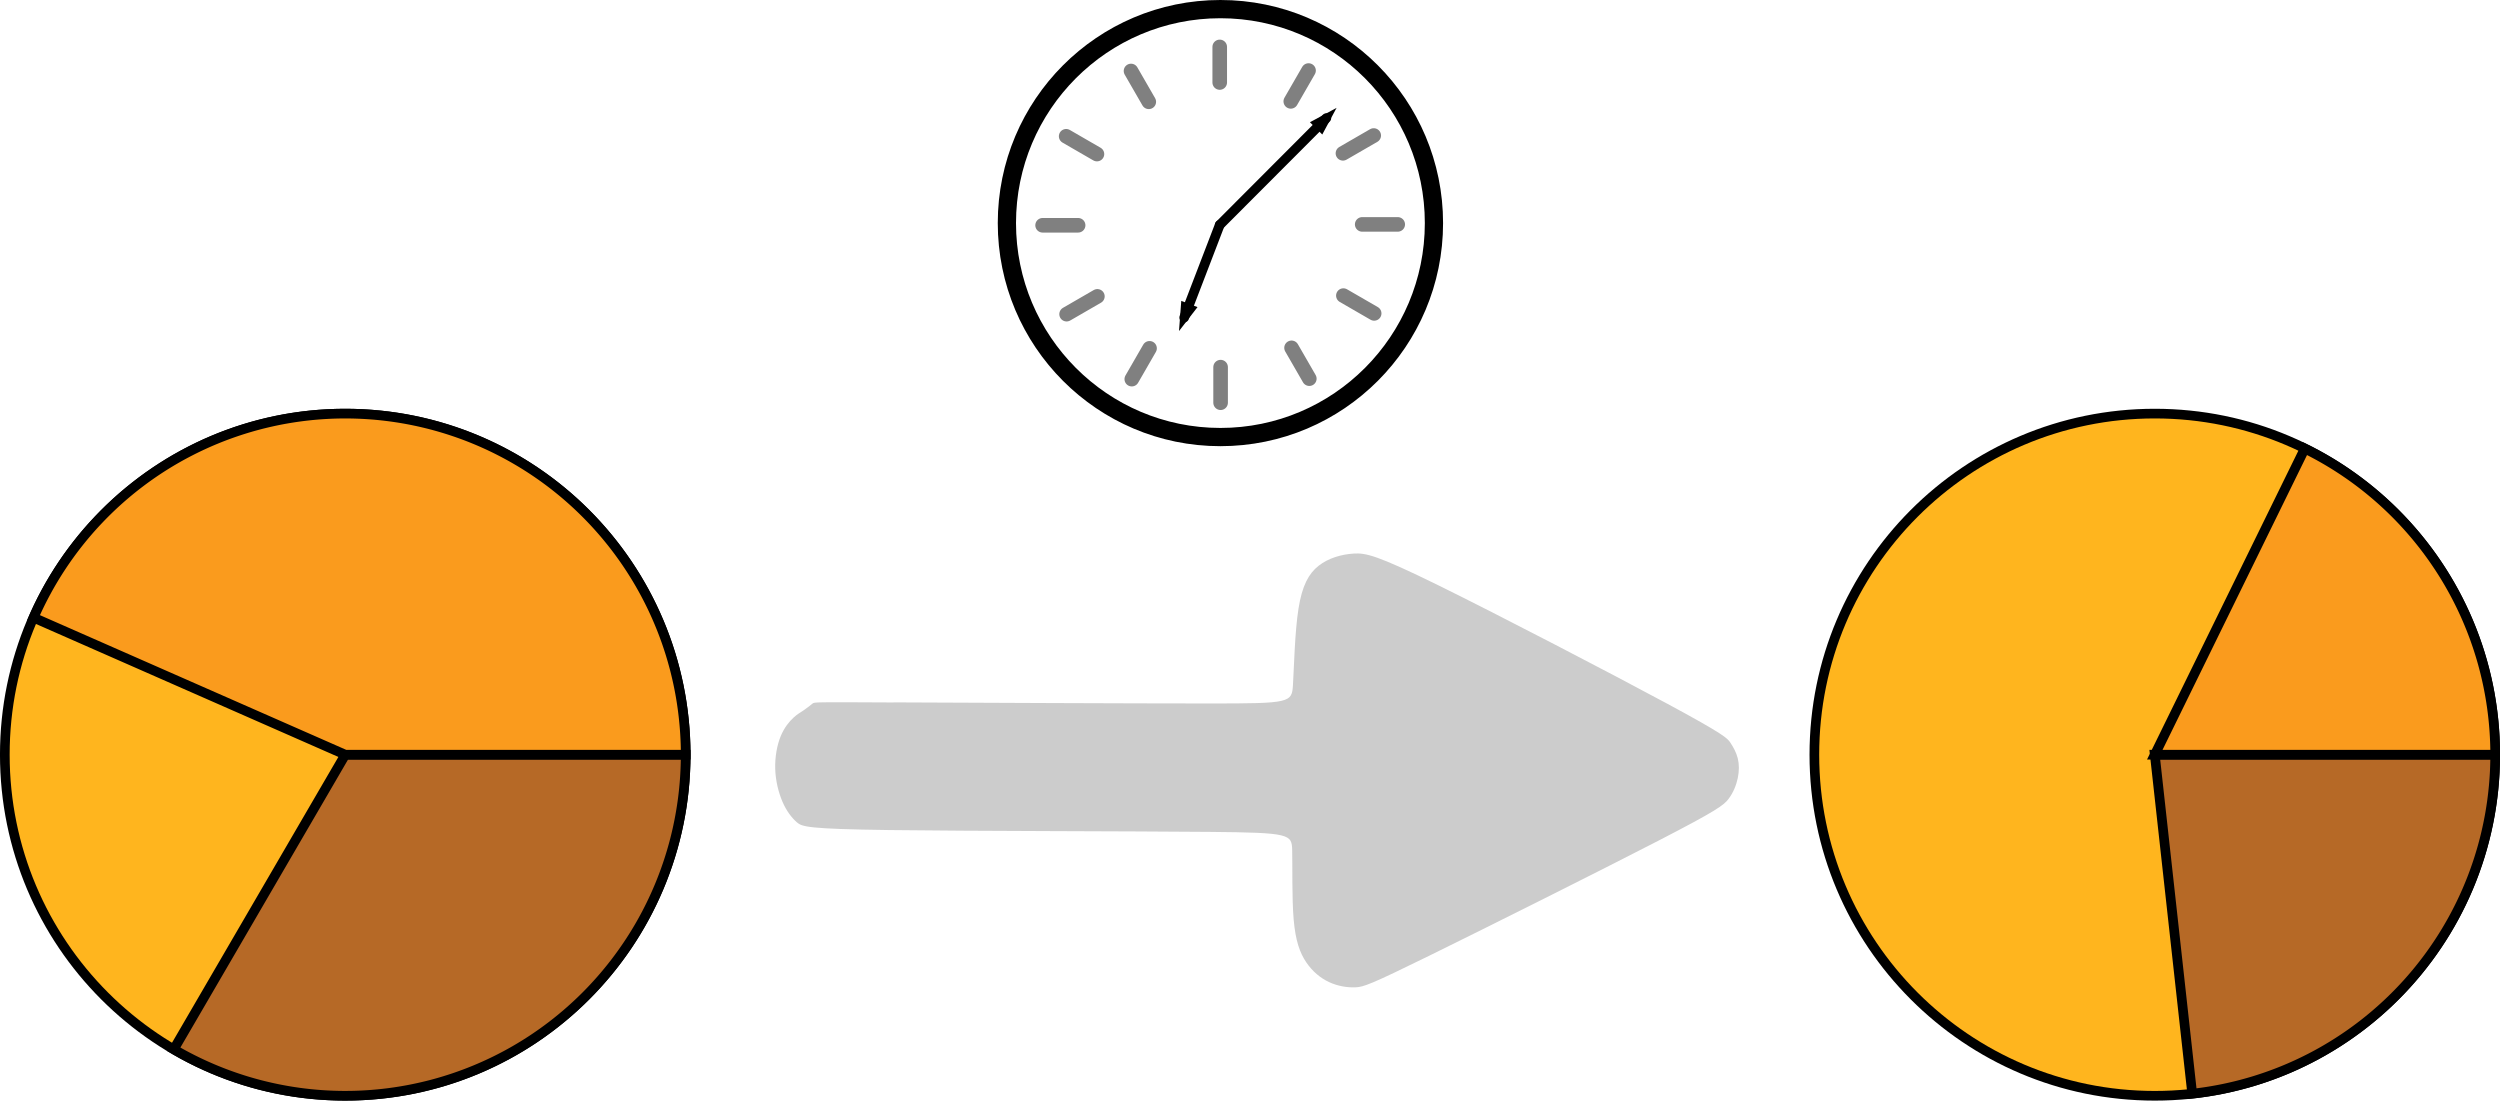
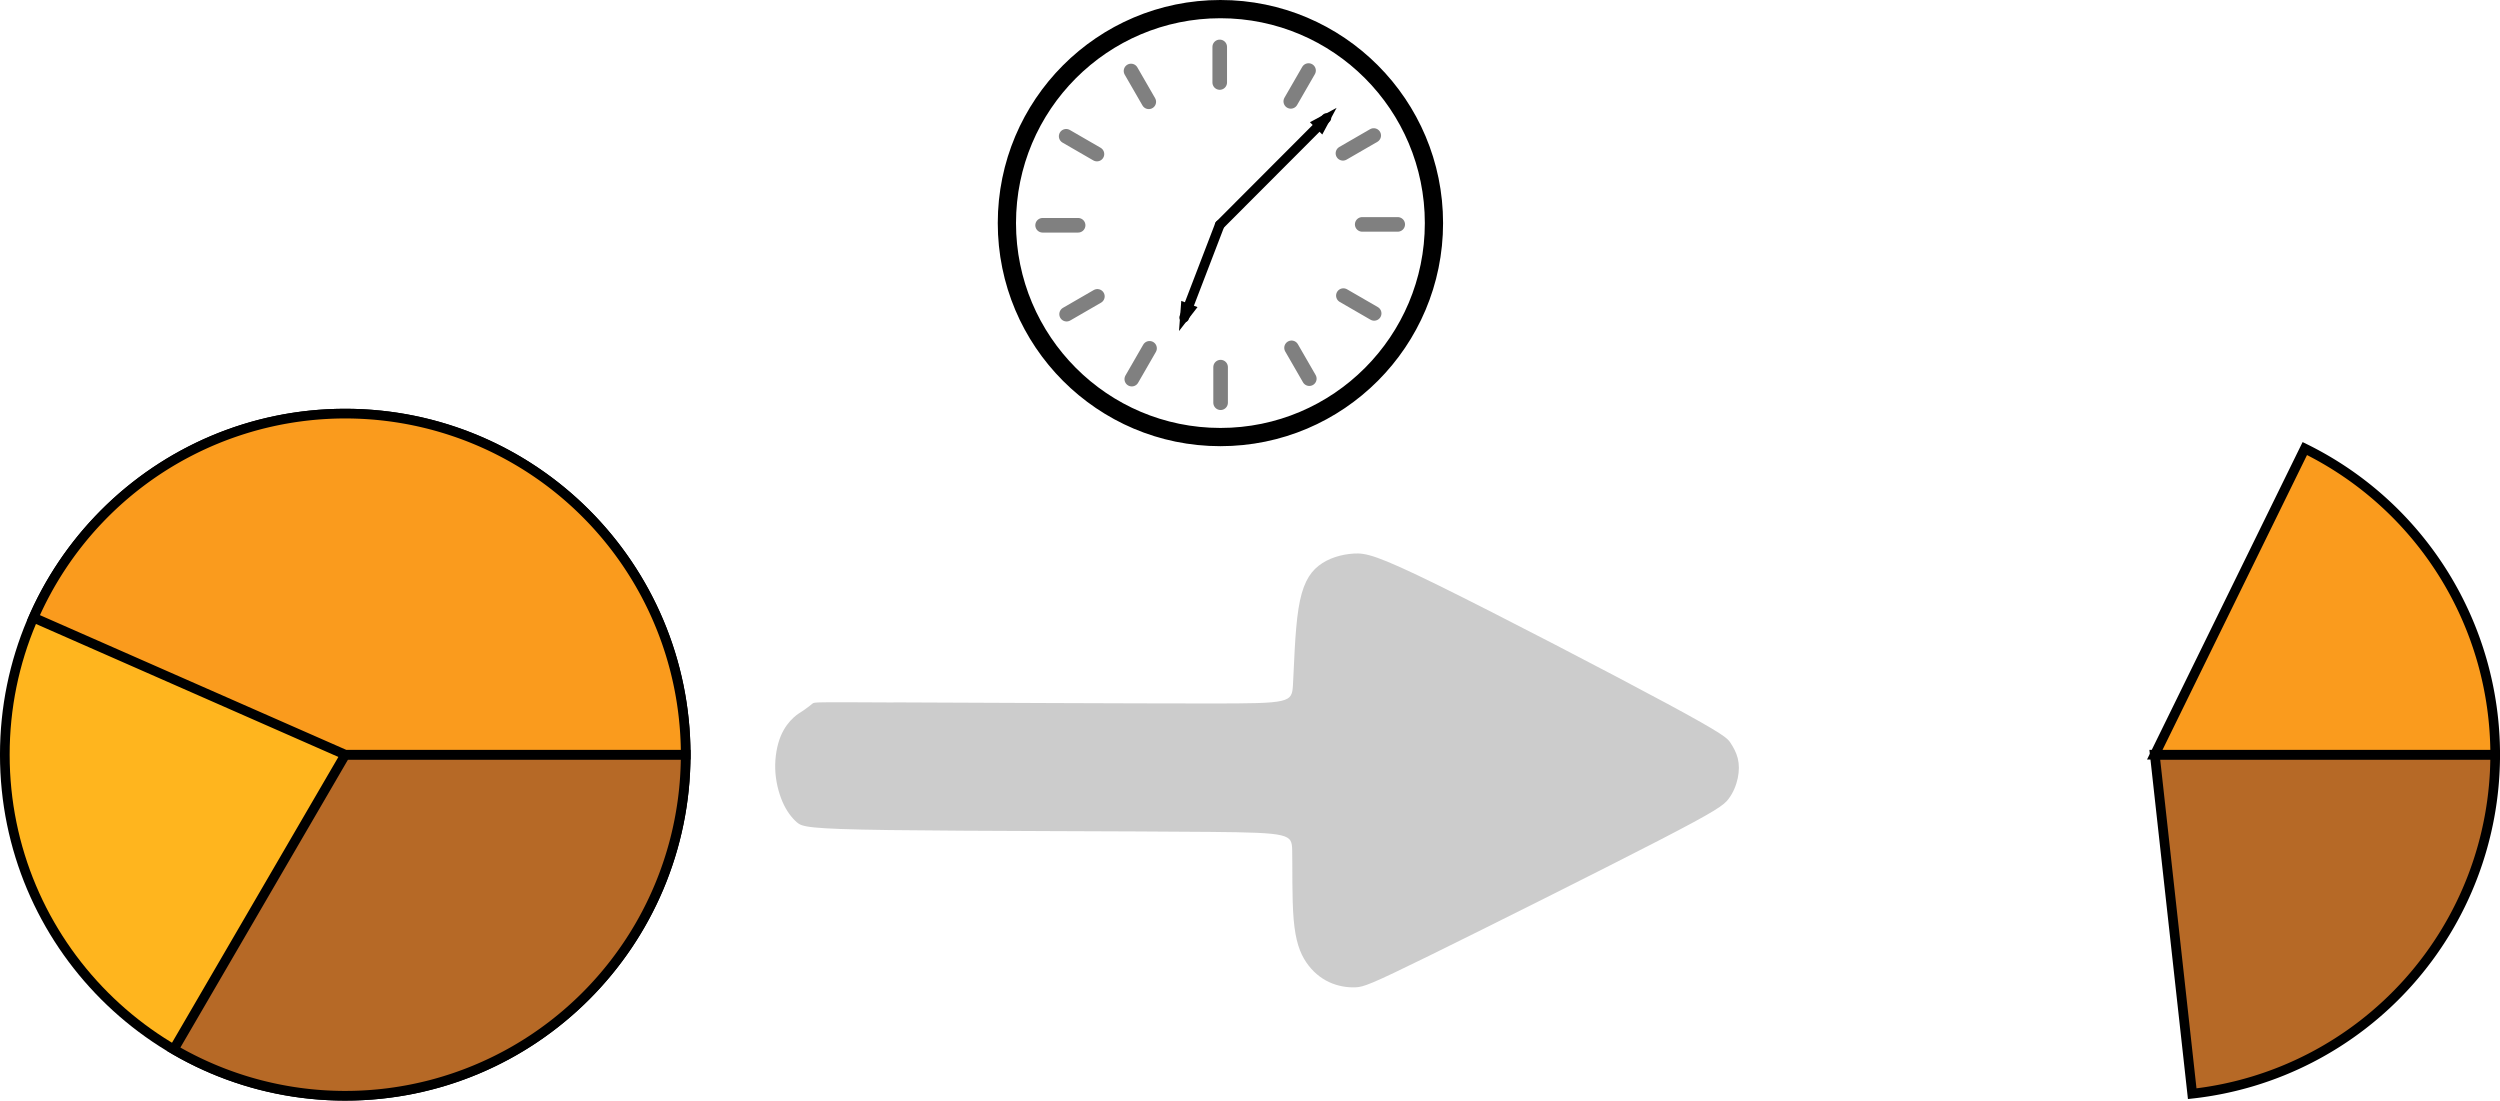
<svg xmlns="http://www.w3.org/2000/svg" xmlns:ns1="http://www.inkscape.org/namespaces/inkscape" xmlns:ns2="http://sodipodi.sourceforge.net/DTD/sodipodi-0.dtd" width="68.538mm" height="30.173mm" viewBox="0 0 68.538 30.173" version="1.1" id="svg5" ns1:version="1.3.2 (091e20e, 2023-11-25)" ns2:docname="logo_TIM.svg">
  <ns2:namedview id="namedview7" pagecolor="#ffffff" bordercolor="#666666" borderopacity="1.0" ns1:pageshadow="2" ns1:pageopacity="0.0" ns1:pagecheckerboard="0" ns1:document-units="mm" showgrid="false" ns1:zoom="0.79193181" ns1:cx="145.21452" ns1:cy="94.705124" ns1:window-width="1344" ns1:window-height="449" ns1:window-x="0" ns1:window-y="25" ns1:window-maximized="0" ns1:current-layer="layer1" ns1:showpageshadow="2" ns1:deskcolor="#d1d1d1">
    <ns1:grid type="xygrid" id="grid1688" originx="-8.687" originy="-11.311" spacingy="1" spacingx="1" units="mm" visible="false" />
  </ns2:namedview>
  <defs id="defs2">
    <marker style="overflow:visible" id="marker3950" refX="0" refY="0" orient="auto" ns1:stockid="Arrow2Send" ns1:isstock="true">
      <path transform="matrix(-0.3,0,0,-0.3,0.69,0)" d="M 8.719,4.034 -2.207,0.016 8.719,-4.002 c -1.745,2.372 -1.735,5.617 -6e-7,8.035 z" style="fill:context-stroke;fill-rule:evenodd;stroke:context-stroke;stroke-width:0.625;stroke-linejoin:round" id="path3948" />
    </marker>
    <marker style="overflow:visible" id="Arrow1Send" refX="0" refY="0" orient="auto" ns1:stockid="Arrow1Send" ns1:isstock="true">
      <path transform="matrix(-0.2,0,0,-0.2,-1.2,0)" style="fill:context-stroke;fill-rule:evenodd;stroke:context-stroke;stroke-width:1pt" d="M 0,0 5,-5 -12.5,0 5,5 Z" id="path1787" />
    </marker>
    <marker id="ExperimentalArrow" refX="5" refY="3" orient="auto-start-reverse" ns1:stockid="ExperimentalArrow" ns1:isstock="true">
      <path style="fill:context-stroke" d="M 10,3 0,6 V 0 Z" id="path2025" />
    </marker>
    <marker style="overflow:visible" id="SemiCircleOut" refX="0" refY="0" orient="auto" ns1:stockid="SemiCircleOut" ns1:isstock="true">
      <path transform="matrix(0.6,0,0,0.6,4.275,0.458)" style="fill:context-stroke;fill-rule:evenodd;stroke:context-stroke;stroke-width:1pt" d="m -2.5,-0.809 c 0,2.76 -2.24,5 -5,5 v -10 c 2.76,0 5,2.24 5,5 z" id="path1953" />
    </marker>
    <marker style="overflow:visible" id="Club" refX="0" refY="0" orient="auto" ns1:stockid="Club" ns1:isstock="true">
      <path transform="scale(0.6)" style="fill:context-stroke;fill-rule:evenodd;stroke:context-stroke;stroke-width:0.746pt" d="m -1.597,-7.098 c -1.889,0 -3.426,1.537 -3.426,3.426 0,0.657 0.238,1.227 0.559,1.748 -0.039,0.032 -0.08,0.058 -0.117,0.093 -0.622,-0.855 -1.589,-1.445 -2.727,-1.445 -1.889,-1e-7 -3.426,1.537 -3.426,3.426 0,1.889 1.537,3.426 3.426,3.426 0.993,0 1.869,-0.442 2.494,-1.119 -0.125,0.355 -0.21,0.721 -0.21,1.119 0,1.889 1.537,3.426 3.426,3.426 1.889,0 3.426,-1.537 3.426,-3.426 0,-0.793 -0.316,-1.494 -0.769,-2.074 C 2.415,1.766 3.772,2.297 4.766,3.834 4.028,3.096 3.554,1.753 3.554,-0.059 l -0.629,-0.047 0.583,-0.023 c 0,-1.812 0.451,-3.154 1.189,-3.893 -0.959,1.482 -2.257,2.026 -3.566,2.308 0.404,-0.562 0.699,-1.213 0.699,-1.958 0,-1.889 -1.537,-3.426 -3.426,-3.426 z" id="path2001" />
    </marker>
    <marker style="overflow:visible" id="EmptyTriangleOutM" refX="0" refY="0" orient="auto" ns1:stockid="EmptyTriangleOutM" ns1:isstock="true">
      <path transform="matrix(0.4,0,0,0.4,-1.8,0)" style="fill:context-fill;fill-rule:evenodd;stroke:context-stroke;stroke-width:1pt" d="M 5.77,0 -2.88,5 V -5 Z" id="path1935" />
    </marker>
    <marker style="overflow:visible" id="EmptyDiamondMend" refX="0" refY="0" orient="auto" ns1:stockid="EmptyDiamondMend" ns1:isstock="true">
      <path transform="matrix(0.4,0,0,0.4,-2.6,0)" style="fill:context-fill;fill-rule:evenodd;stroke:context-stroke;stroke-width:1pt" d="M 0,-7.071 -7.071,0 0,7.071 7.071,0 Z" id="path1899" />
    </marker>
    <marker style="overflow:visible" id="Tail" refX="0" refY="0" orient="auto" ns1:stockid="Tail" ns1:isstock="true">
      <g transform="scale(-1.2)" id="g1820">
        <path style="fill:none;fill-rule:evenodd;stroke:context-stroke;stroke-width:0.8;stroke-linecap:round" d="M -3.805,-3.959 0.544,0" id="path1808" />
        <path style="fill:none;fill-rule:evenodd;stroke:context-stroke;stroke-width:0.8;stroke-linecap:round" d="M -1.287,-3.959 3.062,0" id="path1810" />
        <path style="fill:none;fill-rule:evenodd;stroke:context-stroke;stroke-width:0.8;stroke-linecap:round" d="M 1.305,-3.959 5.654,0" id="path1812" />
        <path style="fill:none;fill-rule:evenodd;stroke:context-stroke;stroke-width:0.8;stroke-linecap:round" d="M -3.805,4.178 0.544,0.22" id="path1814" />
        <path style="fill:none;fill-rule:evenodd;stroke:context-stroke;stroke-width:0.8;stroke-linecap:round" d="M -1.287,4.178 3.062,0.22" id="path1816" />
        <path style="fill:none;fill-rule:evenodd;stroke:context-stroke;stroke-width:0.8;stroke-linecap:round" d="M 1.305,4.178 5.654,0.22" id="path1818" />
      </g>
    </marker>
    <marker style="overflow:visible" id="Arrow2Send" refX="0" refY="0" orient="auto" ns1:stockid="Arrow2Send" ns1:isstock="true">
      <path transform="matrix(-0.3,0,0,-0.3,0.69,0)" d="M 8.719,4.034 -2.207,0.016 8.719,-4.002 c -1.745,2.372 -1.735,5.617 -6e-7,8.035 z" style="fill:context-stroke;fill-rule:evenodd;stroke:context-stroke;stroke-width:0.625;stroke-linejoin:round" id="path1805" />
    </marker>
    <marker style="overflow:visible" id="marker2957" refX="0" refY="0" orient="auto" ns1:stockid="Arrow2Mend" ns1:isstock="true">
      <path transform="scale(-0.6)" d="M 8.719,4.034 -2.207,0.016 8.719,-4.002 c -1.745,2.372 -1.735,5.617 -6e-7,8.035 z" style="fill:context-stroke;fill-rule:evenodd;stroke:context-stroke;stroke-width:0.625;stroke-linejoin:round" id="path2955" />
    </marker>
    <marker style="overflow:visible" id="Arrow2Mend" refX="0" refY="0" orient="auto" ns1:stockid="Arrow2Mend" ns1:isstock="true">
      <path transform="scale(-0.6)" d="M 8.719,4.034 -2.207,0.016 8.719,-4.002 c -1.745,2.372 -1.735,5.617 -6e-7,8.035 z" style="fill:context-stroke;fill-rule:evenodd;stroke:context-stroke;stroke-width:0.625;stroke-linejoin:round" id="path1799" />
    </marker>
    <marker style="overflow:visible" id="marker2939" refX="0" refY="0" orient="auto" ns1:stockid="Arrow2Lend" ns1:isstock="true">
      <path transform="matrix(-1.1,0,0,-1.1,-1.1,0)" d="M 8.719,4.034 -2.207,0.016 8.719,-4.002 c -1.745,2.372 -1.735,5.617 -6e-7,8.035 z" style="fill:context-stroke;fill-rule:evenodd;stroke:context-stroke;stroke-width:0.625;stroke-linejoin:round" id="path2937" />
    </marker>
    <marker style="overflow:visible" id="Arrow2Lend" refX="0" refY="0" orient="auto" ns1:stockid="Arrow2Lend" ns1:isstock="true">
      <path transform="matrix(-1.1,0,0,-1.1,-1.1,0)" d="M 8.719,4.034 -2.207,0.016 8.719,-4.002 c -1.745,2.372 -1.735,5.617 -6e-7,8.035 z" style="fill:context-stroke;fill-rule:evenodd;stroke:context-stroke;stroke-width:0.625;stroke-linejoin:round" id="path1793" />
    </marker>
    <marker style="overflow:visible" id="Arrow1Mend" refX="0" refY="0" orient="auto" ns1:stockid="Arrow1Mend" ns1:isstock="true">
      <path transform="matrix(-0.4,0,0,-0.4,-4,0)" style="fill:context-stroke;fill-rule:evenodd;stroke:context-stroke;stroke-width:1pt" d="M 0,0 5,-5 -12.5,0 5,5 Z" id="path1781" />
    </marker>
    <clipPath clipPathUnits="userSpaceOnUse" id="clipPath842">
-       <path d="M 38.684,33.7 H 206.084 V 144.58 H 38.684 Z" id="path840" />
-     </clipPath>
+       </clipPath>
    <clipPath clipPathUnits="userSpaceOnUse" id="clipPath852">
      <path d="M 38.684,33.7 H 206.084 V 144.58 H 38.684 Z" id="path850" />
    </clipPath>
    <clipPath clipPathUnits="userSpaceOnUse" id="clipPath862">
      <path d="M 38.684,33.7 H 206.084 V 144.58 H 38.684 Z" id="path860" />
    </clipPath>
    <marker id="ExperimentalArrow-7" refX="5" refY="3" orient="auto-start-reverse" ns1:stockid="ExperimentalArrow" ns1:isstock="true">
      <path style="fill:context-stroke" d="M 10,3 0,6 V 0 Z" id="path2025-7" />
    </marker>
    <marker id="marker1" refX="5" refY="3" orient="auto-start-reverse" ns1:stockid="ExperimentalArrow" ns1:isstock="true">
      <path style="fill:context-stroke" d="M 10,3 0,6 V 0 Z" id="path1" />
    </marker>
    <marker id="ExperimentalArrow-2" refX="5" refY="3" orient="auto-start-reverse" ns1:stockid="ExperimentalArrow" ns1:isstock="true">
      <path style="fill:context-stroke" d="M 10,3 0,6 V 0 Z" id="path2025-73" />
    </marker>
    <marker id="marker1-7" refX="5" refY="3" orient="auto-start-reverse" ns1:stockid="ExperimentalArrow" ns1:isstock="true">
      <path style="fill:context-stroke" d="M 10,3 0,6 V 0 Z" id="path1-9" />
    </marker>
    <ns1:path-effect effect="bspline" id="path-effect55" is_visible="true" lpeversion="1.3" weight="33.333" steps="2" helper_size="0" apply_no_weight="true" apply_with_weight="true" only_selected="false" uniform="false" />
  </defs>
  <g ns1:label="Layer 1" ns1:groupmode="layer" id="layer1" transform="translate(-8.687,-11.311)">
    <ellipse style="fill:#ffb51e;fill-opacity:1;stroke:#000000;stroke-width:0.265;stroke-miterlimit:4.8;stroke-dasharray:none" id="path1196" cx="18.152" cy="32.001" rx="9.333" ry="9.351" />
    <ellipse style="fill:none;stroke:#000000;stroke-width:0.5;stroke-miterlimit:4.8;stroke-dasharray:none" id="circle2221" cx="42.145" cy="17.427" rx="5.854" ry="5.866" />
    <path style="fill:#b66926;fill-opacity:1;stroke:#000000;stroke-width:0.265;stroke-miterlimit:4.8;stroke-dasharray:none" id="circle2241" ns2:type="arc" ns2:cx="18.152061" ns2:cy="32.001492" ns2:rx="9.3325558" ns2:ry="9.3507118" ns2:start="0" ns2:end="2.0988357" ns2:arc-type="slice" d="m 27.485,32.001 a 9.333,9.351 0 0 1 -4.684,8.108 9.333,9.351 0 0 1 -9.35,-0.031 l 4.702,-8.077 z" />
    <path style="fill:#fa9b1d;fill-opacity:1;stroke:#000000;stroke-width:0.265;stroke-miterlimit:4.8;stroke-dasharray:none" id="path2281" ns2:type="arc" ns2:cx="18.152061" ns2:cy="32.001492" ns2:rx="9.3325558" ns2:ry="9.3507118" ns2:start="3.5552216" ns2:end="0" ns2:arc-type="slice" d="m 9.607,28.243 a 9.333,9.351 0 0 1 10.462,-5.393 9.333,9.351 0 0 1 7.416,9.151 h -9.333 z" />
-     <ellipse style="fill:#ffb51e;fill-opacity:1;stroke:#000000;stroke-width:0.265;stroke-miterlimit:4.8;stroke-dasharray:none" id="circle2657" cx="67.761" cy="32.001" rx="9.333" ry="9.351" />
    <path style="fill:#b66926;fill-opacity:1;stroke:#000000;stroke-width:0.265;stroke-miterlimit:4.8;stroke-dasharray:none" id="path2659" ns2:type="arc" ns2:cx="67.760696" ns2:cy="32.001492" ns2:rx="9.3325558" ns2:ry="9.3507118" ns2:start="0" ns2:end="1.4605945" ns2:arc-type="slice" d="m 77.093,32.001 a 9.333,9.351 0 0 1 -8.306,9.294 l -1.026,-9.294 z" />
    <path style="fill:#fa9b1d;fill-opacity:1;stroke:#000000;stroke-width:0.265;stroke-miterlimit:4.8;stroke-dasharray:none" id="path2661" ns2:type="arc" ns2:cx="67.760696" ns2:cy="32.001492" ns2:rx="9.3325558" ns2:ry="9.3507118" ns2:start="5.1687998" ns2:end="0" ns2:arc-type="slice" d="m 71.874,23.608 a 9.333,9.351 0 0 1 5.219,8.394 h -9.333 z" />
    <path style="fill:none;stroke:#000000;stroke-width:0.265;stroke-linecap:round;stroke-linejoin:miter;stroke-miterlimit:4;stroke-dasharray:none;stroke-opacity:1;marker-end:url(#ExperimentalArrow-2)" d="m 42.126,17.478 2.923,-2.929" id="path2809" />
    <path style="fill:none;stroke:#000000;stroke-width:0.265;stroke-linecap:round;stroke-linejoin:miter;stroke-miterlimit:4;stroke-dasharray:none;stroke-opacity:1;marker-end:url(#ExperimentalArrow-2)" d="m 42.126,17.478 -0.974,2.538" id="path2811" />
    <path style="fill:#808080;stroke:#808080;stroke-width:0.4;stroke-linecap:round;stroke-linejoin:miter;stroke-dasharray:none;stroke-opacity:1" d="m 42.126,12.597 v 0.976 0" id="path3158" />
    <path style="fill:#808080;stroke:#808080;stroke-width:0.4;stroke-linecap:round;stroke-linejoin:miter;stroke-dasharray:none;stroke-opacity:1" d="m 47.006,17.463 h -0.974 v 0" id="path3296" ns1:transform-center-x="-4.3806584" ns1:transform-center-y="-0.012153879" />
    <path style="fill:#808080;stroke:#808080;stroke-width:0.4;stroke-linecap:round;stroke-linejoin:miter;stroke-dasharray:none;stroke-opacity:1" d="m 42.15,22.352 v -0.976 0" id="path3298" ns1:transform-center-x="-0.012123093" ns1:transform-center-y="4.3891876" />
-     <path style="fill:#808080;stroke:#808080;stroke-width:0.265px;stroke-linecap:round;stroke-linejoin:miter;stroke-opacity:1" d="m 37.27,17.487 h 0.974 v 0" id="path3300" ns1:transform-center-x="4.3806704" ns1:transform-center-y="0.012155121" />
    <path style="fill:#808080;stroke:#808080;stroke-width:0.4;stroke-linecap:round;stroke-linejoin:miter;stroke-dasharray:none;stroke-opacity:1" d="m 37.27,17.487 h 0.974 v 0" id="path3302" ns1:transform-center-x="4.3806704" ns1:transform-center-y="0.012155121" />
    <path style="fill:#808080;stroke:#808080;stroke-width:0.4;stroke-linecap:round;stroke-linejoin:miter;stroke-dasharray:none;stroke-opacity:1" d="m 37.916,15.047 0.844,0.488 v 0" id="path3304" ns1:transform-center-x="3.7998414" ns1:transform-center-y="-2.1840681" />
    <path style="fill:#808080;stroke:#808080;stroke-width:0.4;stroke-linecap:round;stroke-linejoin:miter;stroke-dasharray:none;stroke-opacity:1" d="m 39.694,13.257 0.487,0.845 v 0" id="path3306" ns1:transform-center-x="2.2008535" ns1:transform-center-y="-3.7950714" />
    <path style="fill:#808080;stroke:#808080;stroke-width:0.4;stroke-linecap:round;stroke-linejoin:miter;stroke-dasharray:none;stroke-opacity:1" d="m 44.561,13.245 -0.487,0.845 v 0" id="path3308" ns1:transform-center-x="-2.1798153" ns1:transform-center-y="-3.8072257" />
    <path style="fill:#808080;stroke:#808080;stroke-width:0.4;stroke-linecap:round;stroke-linejoin:miter;stroke-dasharray:none;stroke-opacity:1" d="m 46.348,15.026 -0.844,0.488 v 0" id="path3310" ns1:transform-center-x="-3.7876904" ns1:transform-center-y="-2.2051217" />
    <path style="fill:#808080;stroke:#808080;stroke-width:0.4;stroke-linecap:round;stroke-linejoin:miter;stroke-dasharray:none;stroke-opacity:1" d="m 46.36,19.903 -0.844,-0.488 v 0" id="path3312" ns1:transform-center-x="-3.7998339" ns1:transform-center-y="2.1840646" />
    <path style="fill:#808080;stroke:#808080;stroke-width:0.4;stroke-linecap:round;stroke-linejoin:miter;stroke-dasharray:none;stroke-opacity:1" d="M 44.582,21.692 44.095,20.847 v 0" id="path3314" ns1:transform-center-x="-2.2008403" ns1:transform-center-y="3.7950721" />
    <path style="fill:#808080;stroke:#808080;stroke-width:0.4;stroke-linecap:round;stroke-linejoin:miter;stroke-dasharray:none;stroke-opacity:1" d="m 39.715,21.705 0.487,-0.845 v 0" id="path3316" ns1:transform-center-x="2.1798354" ns1:transform-center-y="3.8072326" />
    <path style="fill:#808080;stroke:#808080;stroke-width:0.4;stroke-linecap:round;stroke-linejoin:miter;stroke-dasharray:none;stroke-opacity:1" d="m 37.928,19.924 0.844,-0.488 v 0" id="path3318" ns1:transform-center-x="3.7877087" ns1:transform-center-y="2.2051291" />
    <path style="fill:#cccccc;fill-opacity:1;fill-rule:evenodd;stroke-width:0.838;stroke-miterlimit:4.8;paint-order:markers fill stroke" d="m -282.24,506.554 c 1.828,0.008 5.484,0.025 7.329,0.025 1.845,-10e-6 1.879,-0.017 1.904,-0.423 0.025,-0.406 0.042,-1.202 0.127,-1.735 0.085,-0.533 0.237,-0.804 0.465,-0.982 0.229,-0.178 0.533,-0.262 0.812,-0.279 0.279,-0.017 0.533,0.034 1.947,0.719 1.413,0.686 3.986,2.006 5.306,2.708 1.32,0.702 1.388,0.787 1.456,0.889 0.068,0.102 0.135,0.22 0.169,0.355 0.034,0.135 0.034,0.288 0,0.449 -0.034,0.161 -0.102,0.33 -0.212,0.474 -0.11,0.144 -0.262,0.262 -1.625,0.956 -1.363,0.694 -3.935,1.963 -5.298,2.624 -1.363,0.66 -1.515,0.711 -1.701,0.719 -0.186,0.008 -0.406,-0.025 -0.609,-0.118 -0.203,-0.093 -0.389,-0.245 -0.533,-0.457 -0.144,-0.212 -0.245,-0.482 -0.288,-0.973 -0.042,-0.491 -0.025,-1.202 -0.034,-1.574 -0.008,-0.372 -0.042,-0.406 -1.896,-0.423 -1.853,-0.017 -5.526,-0.017 -7.422,-0.042 -1.896,-0.025 -2.014,-0.076 -2.133,-0.178 -0.118,-0.102 -0.237,-0.254 -0.33,-0.465 -0.093,-0.212 -0.161,-0.482 -0.169,-0.753 -0.008,-0.271 0.042,-0.542 0.127,-0.745 0.085,-0.203 0.203,-0.339 0.296,-0.423 0.093,-0.085 0.161,-0.118 0.237,-0.169 0.076,-0.051 0.161,-0.118 0.203,-0.152 0.042,-0.034 0.042,-0.034 1.87,-0.025 z" id="path54" ns1:path-effect="#path-effect55" ns1:original-d="m -284.06816,506.54549 c 3.65614,0.0169 7.31227,0.0339 10.9684,0.0508 0.0339,-0.0169 0.0677,-0.0338 0.10156,-0.0508 0.0169,-0.79558 0.0339,-1.5911 0.0508,-2.38665 0.15235,-0.27083 0.30468,-0.54166 0.45702,-0.81246 0.30468,-0.0846 0.60935,-0.16928 0.91403,-0.25392 0.25391,0.0508 0.5078,0.10158 0.7617,0.15235 2.57288,1.3203 5.14567,2.64054 7.7185,3.96081 0.0677,0.0846 0.13541,0.16926 0.20312,0.2539 0.0677,0.11848 0.13541,0.23698 0.20312,0.35546 0,0.15235 0,0.30467 0,0.45702 -0.0677,0.16925 -0.13541,0.33853 -0.20312,0.50779 -0.15234,0.11848 -0.30468,0.23698 -0.45702,0.35547 -2.57288,1.26949 -5.14567,2.53896 -7.7185,3.80846 -0.15234,0.0508 -0.30468,0.10155 -0.45702,0.15235 -0.22005,-0.0339 -0.44009,-0.0677 -0.66013,-0.10158 -0.1862,-0.15234 -0.37239,-0.30466 -0.55858,-0.45701 -0.10156,-0.27083 -0.20312,-0.54166 -0.30468,-0.81248 0.0169,-0.71091 0.0339,-1.42182 0.0508,-2.13273 -0.0339,-0.0339 -0.0677,-0.0677 -0.10156,-0.10157 -3.67313,0 -7.34611,0 -11.01917,0 -0.11849,-0.0508 -0.23698,-0.10155 -0.35546,-0.15232 -0.11849,-0.15235 -0.23697,-0.3047 -0.35546,-0.45702 -0.0677,-0.27083 -0.13541,-0.54165 -0.20312,-0.81248 0.0508,-0.27083 0.10156,-0.54166 0.15234,-0.81248 0.11849,-0.13542 0.23697,-0.27083 0.35546,-0.40625 0.0677,-0.0338 0.13541,-0.0677 0.20312,-0.10154 0.0846,-0.0677 0.16926,-0.13542 0.25389,-0.20312 z" transform="matrix(1.186,0,0,1.202,367.92,-578.311)" />
  </g>
</svg>